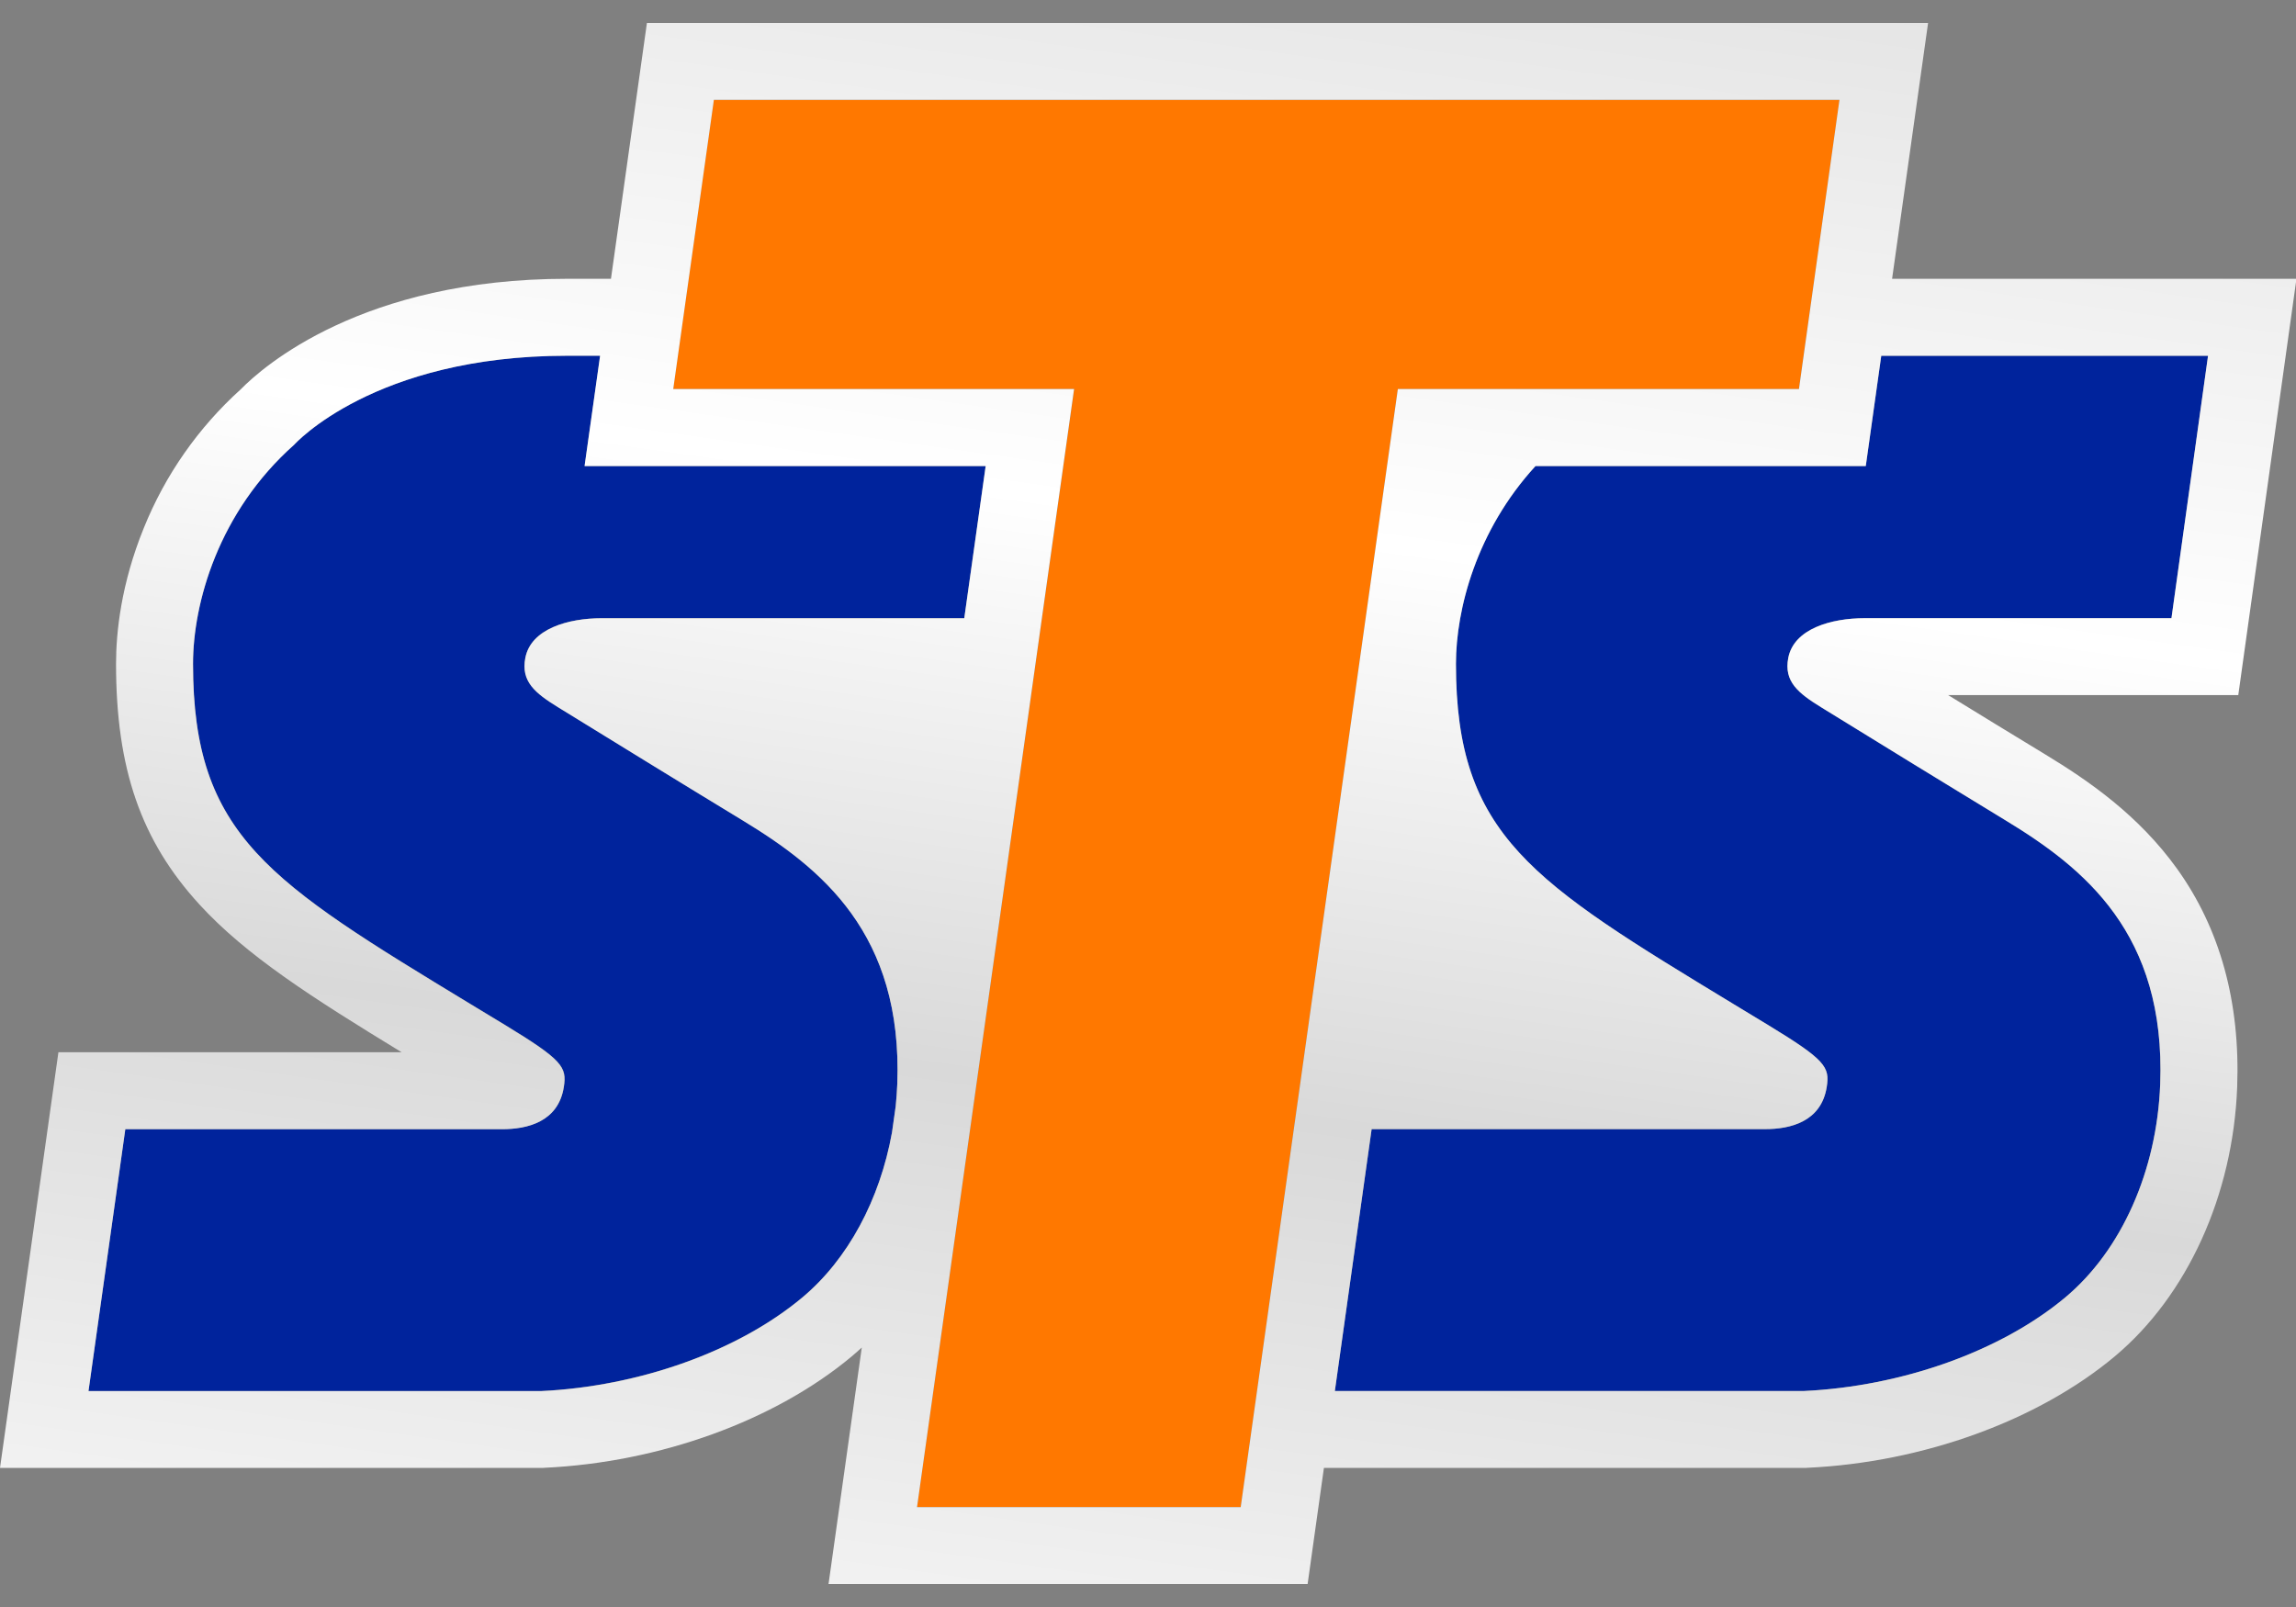
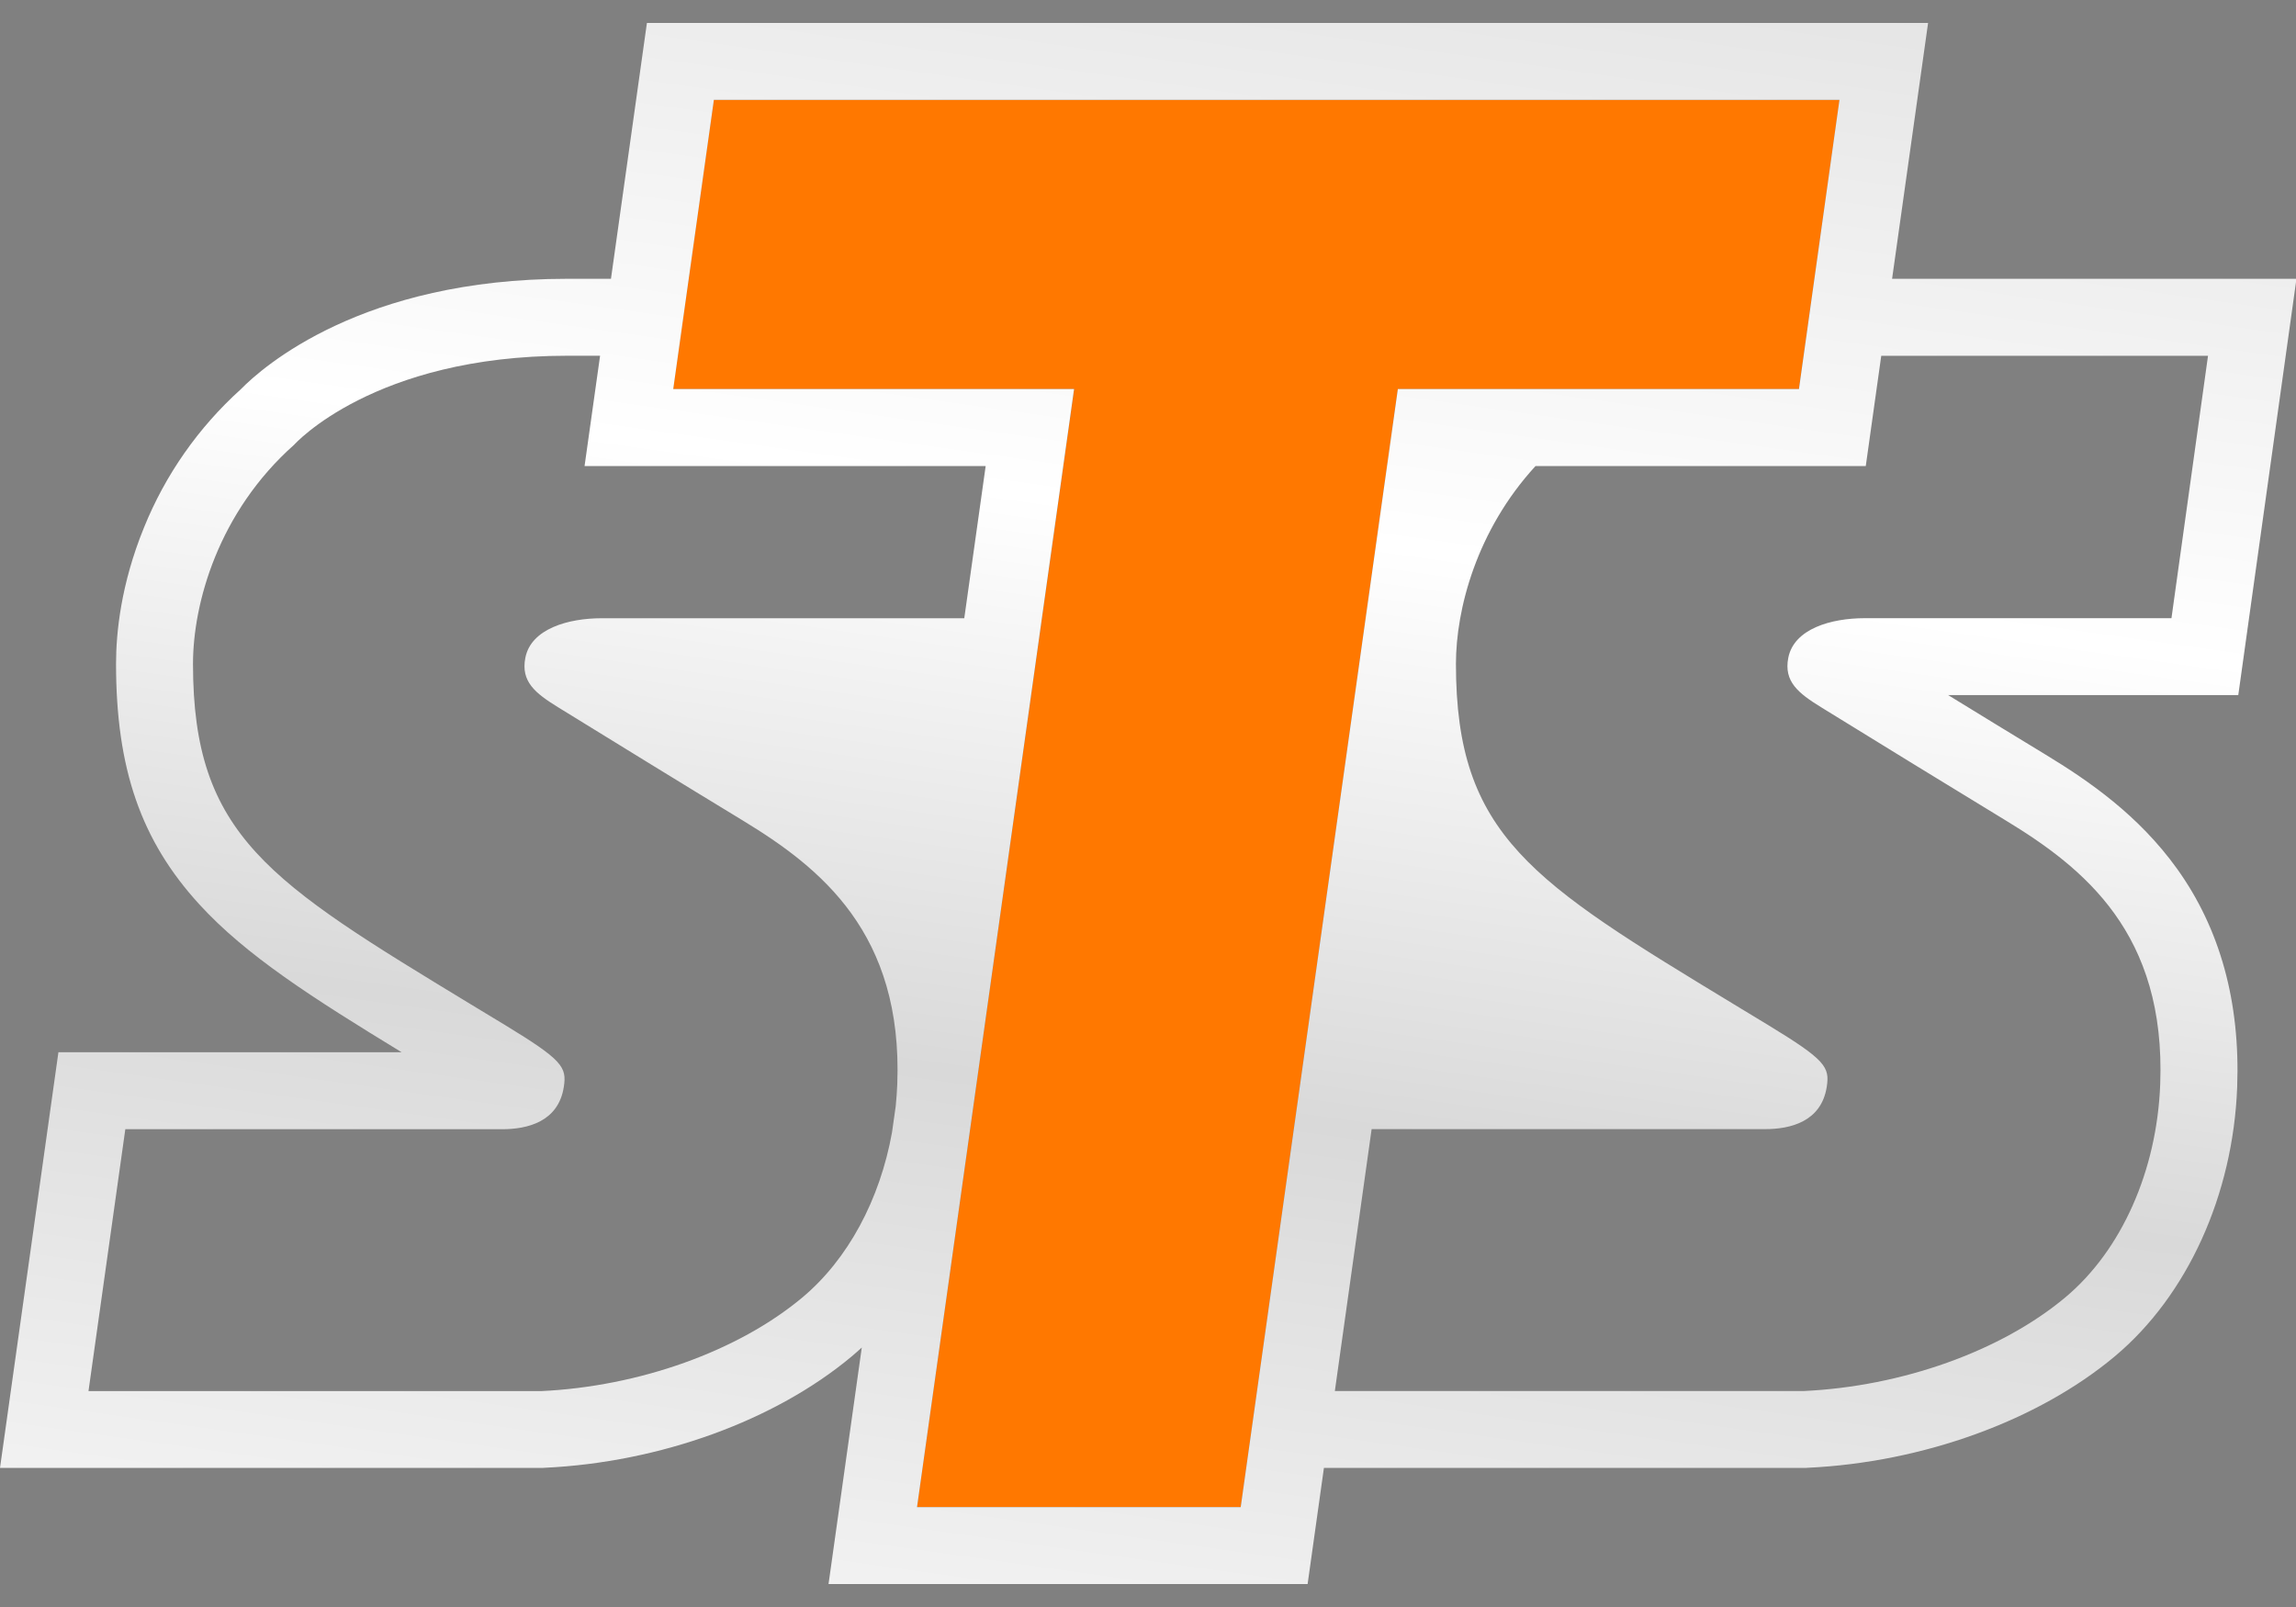
<svg xmlns="http://www.w3.org/2000/svg" width="50" height="35" viewBox="0 0 50 35" fill="none">
  <rect x="0" y="0" width="50" height="35" fill="#808080" stroke="none" />
-   <path d="M37.762 21.875L38.498 22.321C39.754 23.085 39.849 23.237 39.781 23.672C39.662 24.433 38.987 24.592 38.439 24.592H29.87L29.069 30.296H39.282C41.422 30.194 43.576 29.428 44.977 28.256C46.2 27.233 46.971 25.498 47.042 23.613C47.167 20.331 45.387 18.907 43.677 17.868C42.193 16.966 41.145 16.319 39.659 15.404C39.158 15.095 38.844 14.843 38.943 14.329C39.067 13.691 39.883 13.464 40.606 13.464H47.288L48.086 7.748H40.968L40.631 10.149H33.439C32.151 11.553 31.706 13.274 31.706 14.457C31.706 18.202 33.357 19.203 37.762 21.875Z" fill="#00239C" />
-   <path d="M16.174 17.868C14.69 16.966 13.642 16.319 12.155 15.404C11.654 15.095 11.34 14.843 11.44 14.329C11.563 13.691 12.38 13.464 13.103 13.464H20.999L21.465 10.149H12.732L13.07 7.747H12.351C8.14 7.747 6.409 9.683 6.409 9.683C4.754 11.153 4.205 13.139 4.205 14.457C4.205 18.202 5.854 19.203 10.261 21.875L10.997 22.321C12.252 23.085 12.348 23.237 12.28 23.672C12.161 24.433 11.486 24.592 10.938 24.592H2.729L1.927 30.296H11.779C13.919 30.194 16.073 29.428 17.474 28.256C18.466 27.426 19.161 26.126 19.426 24.659L19.505 24.095C19.521 23.936 19.533 23.775 19.54 23.613C19.663 20.331 17.882 18.907 16.174 17.868Z" fill="#00239C" />
  <path d="M15.544 2.175L14.659 8.474H23.392L19.97 32.825H27.019L30.441 8.474H39.174L40.06 2.175H15.544Z" fill="#FF7800" />
  <path d="M50.01 6.072H41.204L41.988 0.5H14.088L13.305 6.072H12.351C7.888 6.072 5.721 7.991 5.243 8.479C4.321 9.311 3.599 10.342 3.134 11.494C2.633 12.723 2.527 13.784 2.527 14.457C2.527 16.742 3.071 18.31 4.343 19.699C5.359 20.81 6.8 21.731 8.747 22.918H1.272L0 31.971H11.818L11.858 31.968C14.371 31.85 16.874 30.942 18.549 29.541C18.623 29.479 18.695 29.414 18.767 29.349L18.043 34.5H28.476L28.831 31.971H39.324L39.363 31.968C41.876 31.85 44.379 30.942 46.054 29.541C47.634 28.218 48.63 26.027 48.719 23.677C48.788 21.829 48.348 20.23 47.411 18.923C46.573 17.756 45.494 17.011 44.549 16.437C43.761 15.958 43.097 15.552 42.425 15.139H48.743L50.01 6.072ZM19.54 23.613C19.533 23.774 19.522 23.933 19.506 24.092L19.425 24.665C19.161 26.131 18.465 27.428 17.474 28.258C16.073 29.43 13.919 30.198 11.779 30.298H1.927L2.729 24.594H10.936C11.482 24.594 12.159 24.435 12.278 23.674C12.346 23.239 12.25 23.087 10.995 22.323L10.258 21.877C5.852 19.202 4.203 18.202 4.203 14.459C4.203 13.14 4.754 11.152 6.407 9.685C6.407 9.685 8.138 7.748 12.349 7.748H13.068L12.73 10.15H21.465L20.999 13.465H13.103C12.38 13.465 11.563 13.692 11.44 14.329C11.34 14.844 11.654 15.096 12.155 15.405C13.642 16.32 14.69 16.967 16.174 17.869C17.882 18.907 19.663 20.331 19.54 23.613ZM27.019 32.825H19.97L23.39 8.474H14.661L15.546 2.175H40.058L39.176 8.474H30.441L27.019 32.825ZM47.288 13.464H40.606C39.883 13.464 39.067 13.691 38.943 14.329C38.844 14.843 39.158 15.095 39.659 15.404C41.145 16.319 42.194 16.966 43.677 17.868C45.387 18.907 47.167 20.331 47.043 23.613C46.972 25.497 46.2 27.233 44.977 28.256C43.576 29.428 41.422 30.195 39.282 30.296H29.069L29.87 24.592H38.44C38.986 24.592 39.662 24.432 39.781 23.672C39.849 23.237 39.754 23.085 38.498 22.321L37.762 21.875C33.357 19.202 31.706 18.202 31.706 14.459C31.706 13.275 32.151 11.554 33.439 10.15H40.631L40.968 7.749H48.084L47.288 13.464Z" fill="url(#paint0_linear_494_8)" />
  <defs>
    <linearGradient id="paint0_linear_494_8" x1="23.317" y1="35.392" x2="28.509" y2="-1.548" gradientUnits="userSpaceOnUse">
      <stop stop-color="#F2F2F2" />
      <stop offset="0.31" stop-color="#D9D9D9" />
      <stop offset="0.65" stop-color="white" />
      <stop offset="1" stop-color="#E5E5E5" />
    </linearGradient>
  </defs>
</svg>